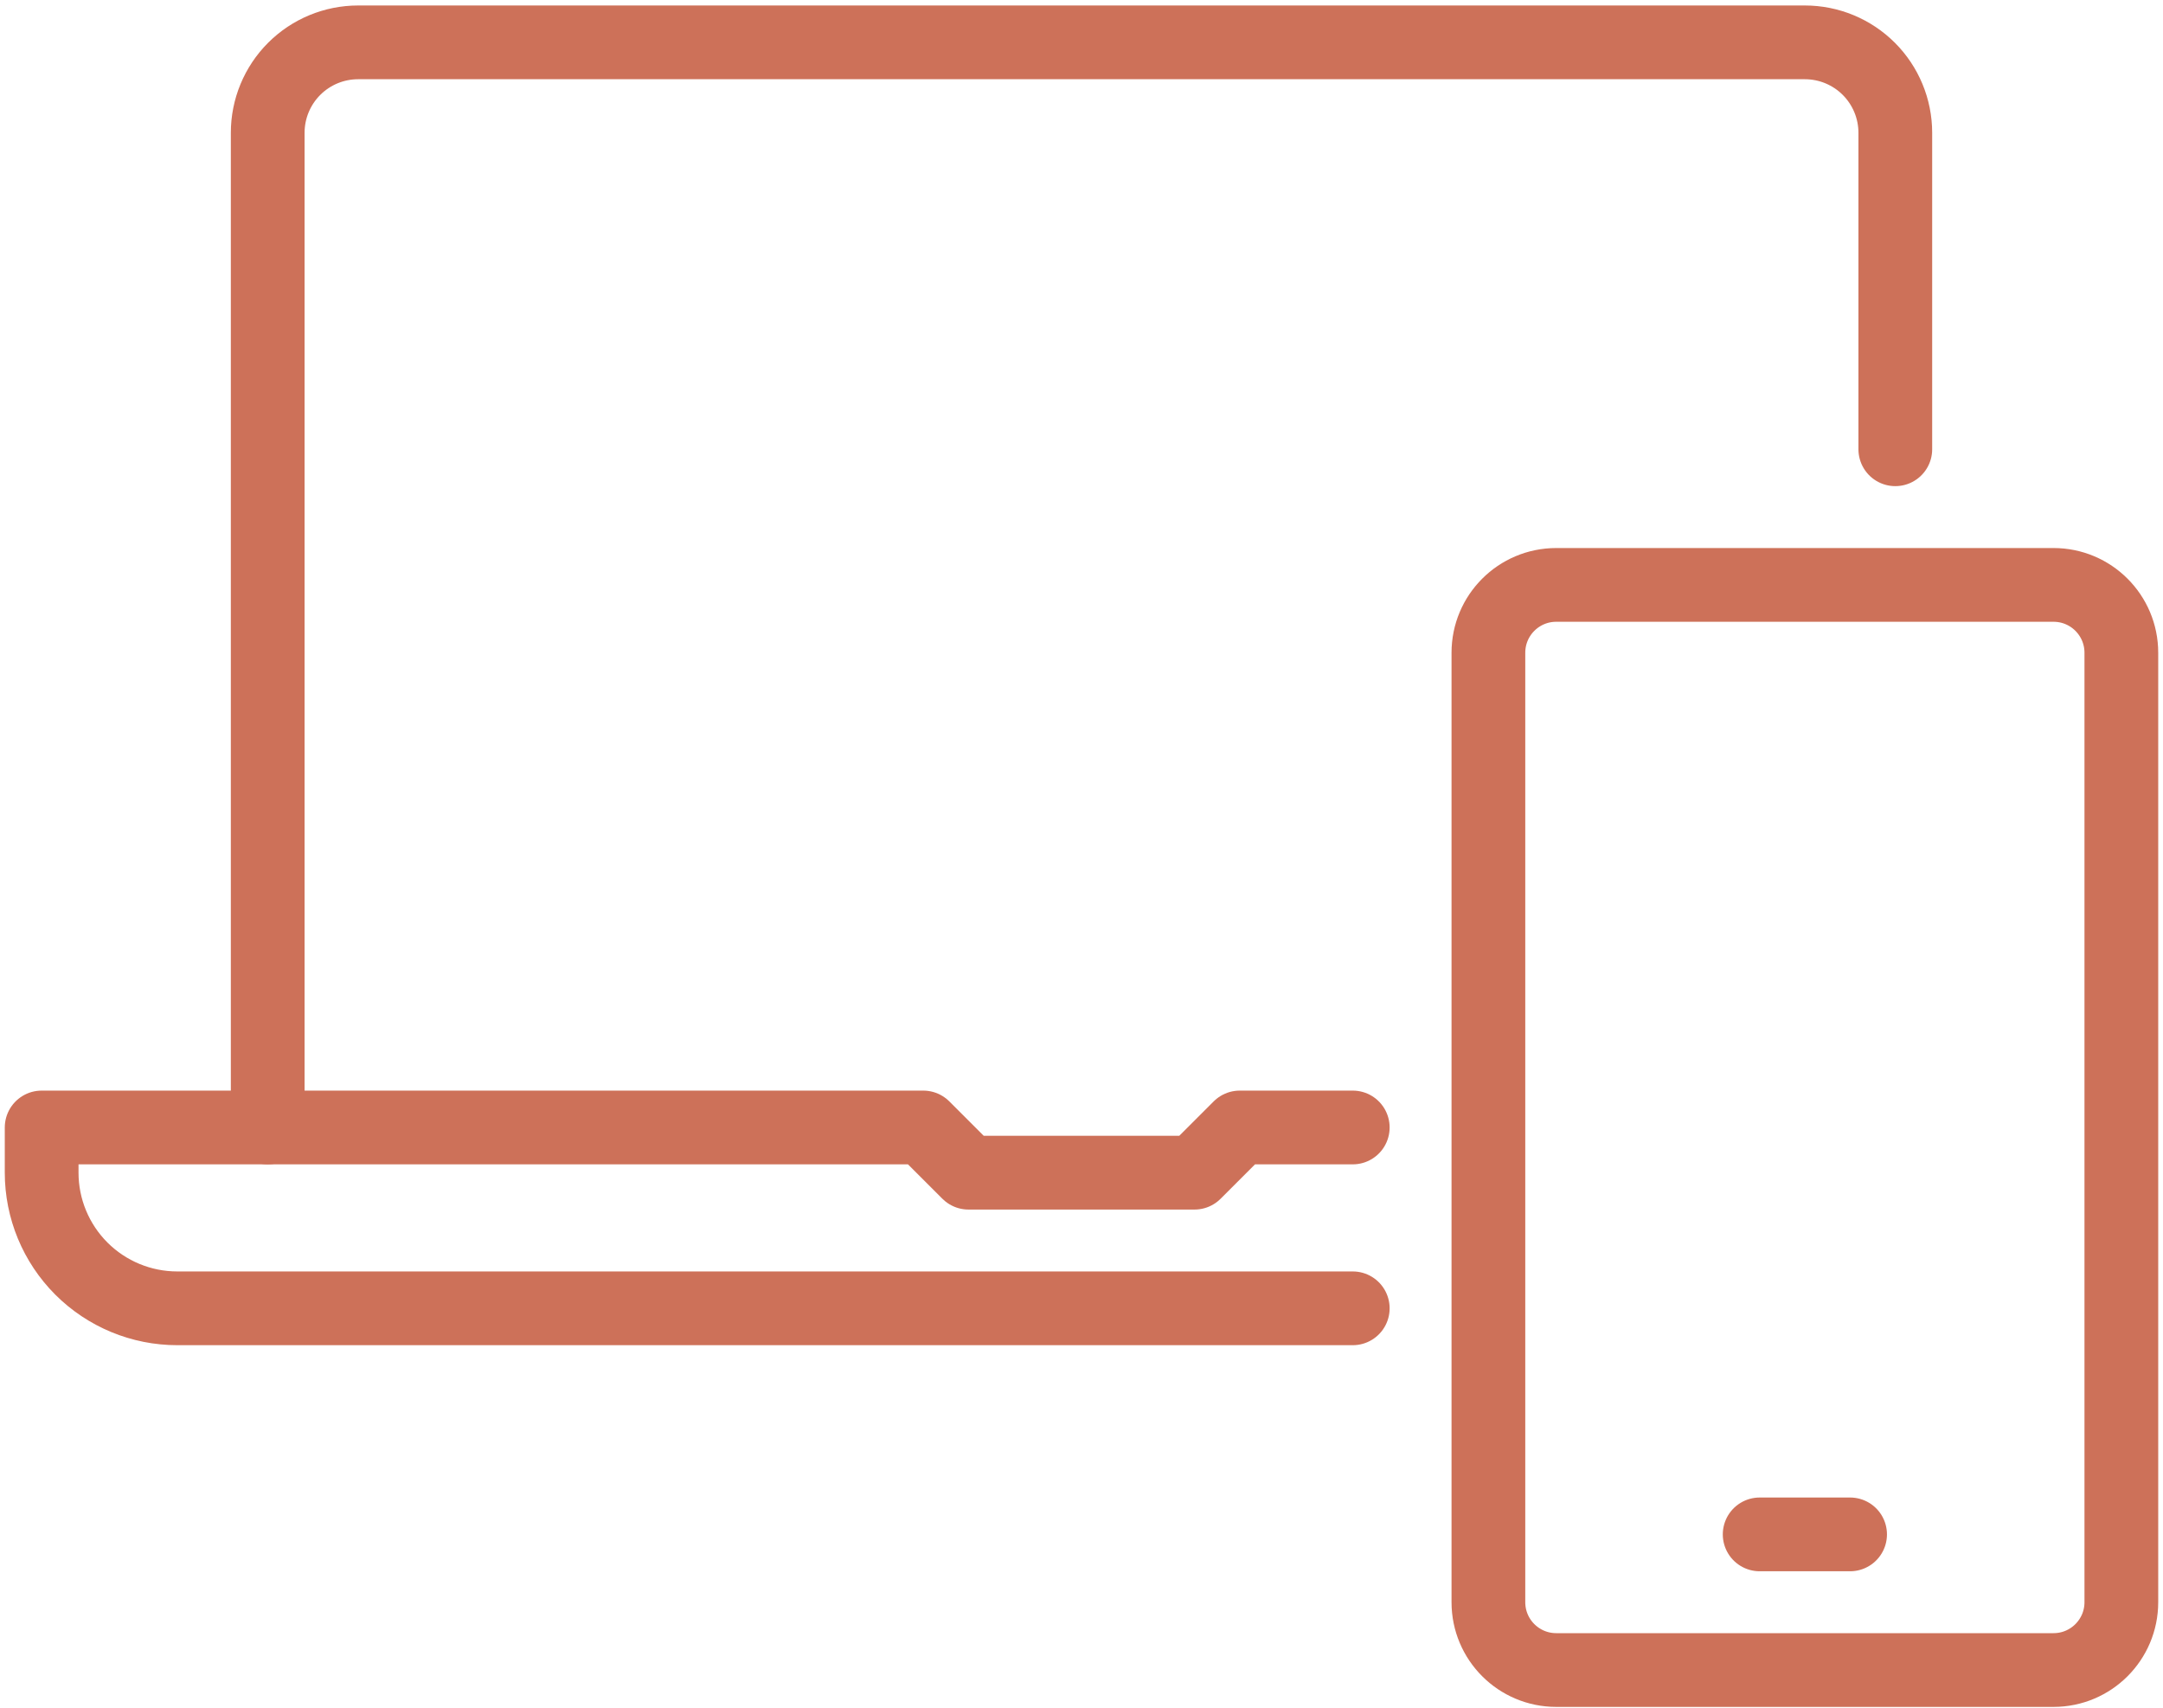
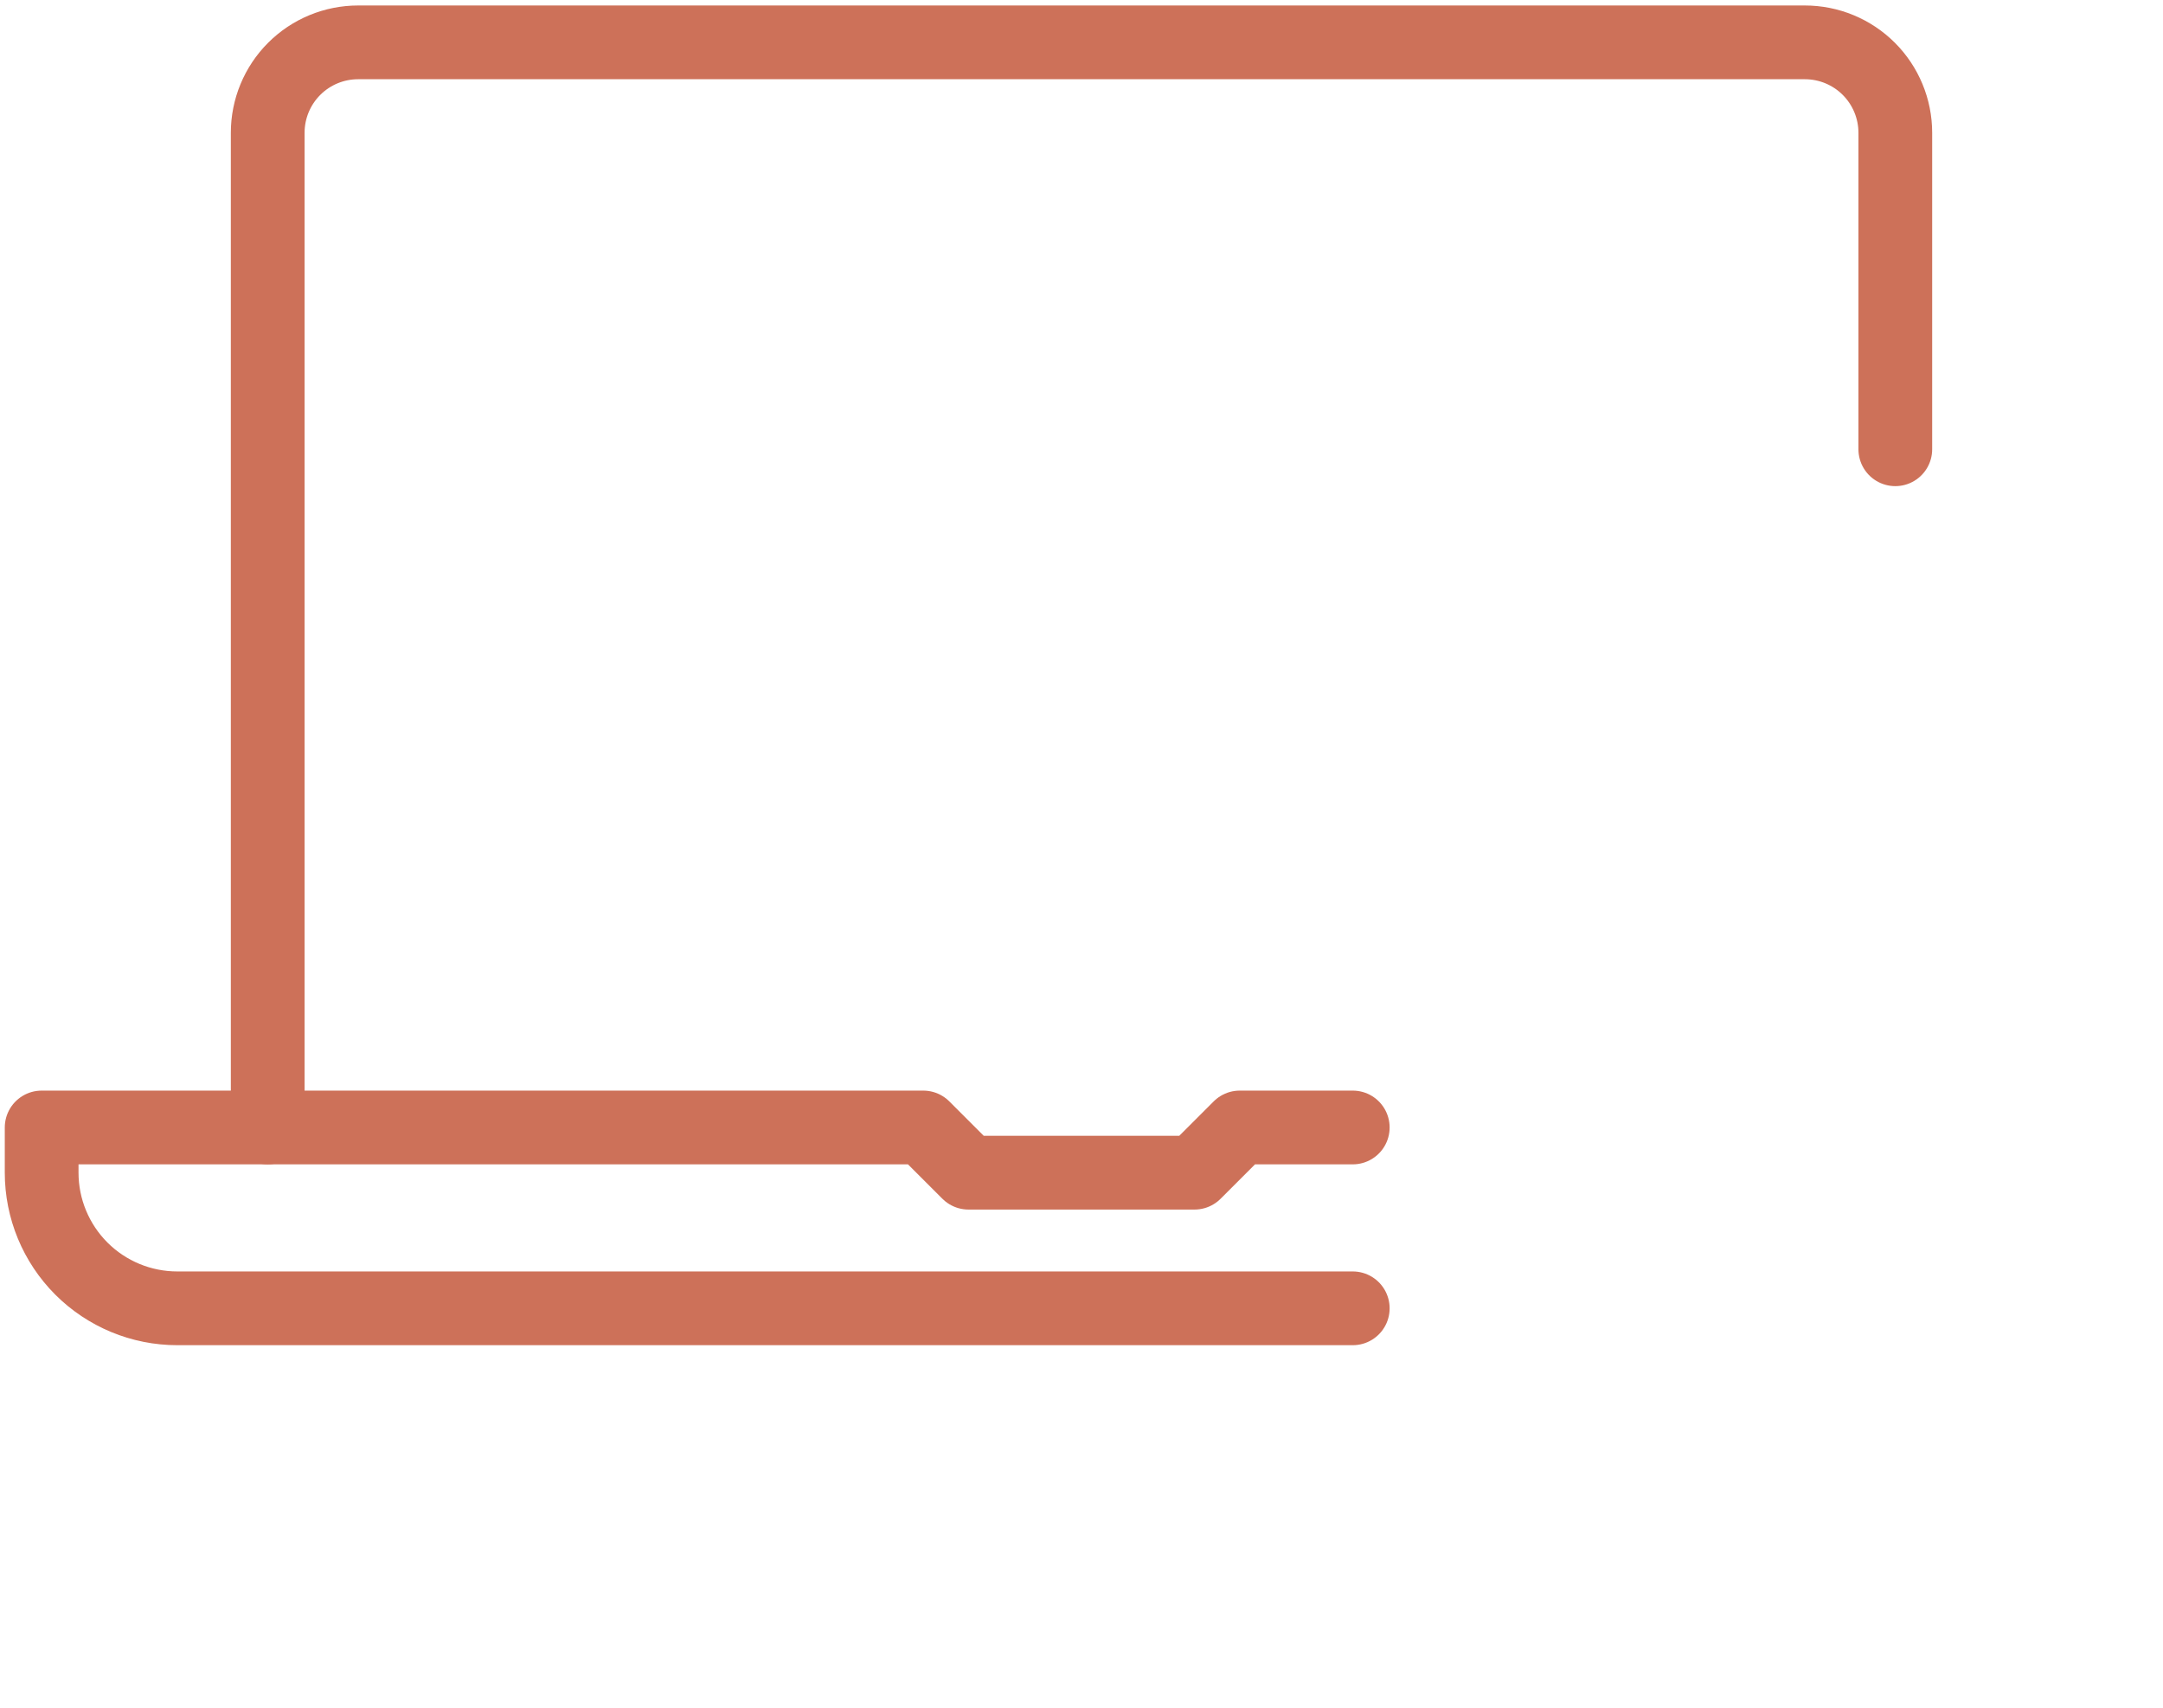
<svg xmlns="http://www.w3.org/2000/svg" width="176" height="139" viewBox="0 0 176 139" fill="none">
  <path d="M154.218 36.554V10.803C154.218 8.852 153.442 6.98 152.063 5.601C150.683 4.221 148.811 3.446 146.86 3.446H29.14C27.189 3.446 25.317 4.221 23.938 5.601C22.558 6.98 21.783 8.852 21.783 10.803V91.735" stroke="#CD7159" stroke-width="6" stroke-linecap="round" stroke-linejoin="round" />
-   <path d="M167.093 47.59H126.627C123.579 47.59 121.109 50.061 121.109 53.109V130.362C121.109 133.41 123.579 135.88 126.627 135.88H167.093C170.141 135.88 172.611 133.41 172.611 130.362V53.109C172.611 50.061 170.141 47.59 167.093 47.59Z" stroke="#CD7159" stroke-width="6" stroke-linecap="round" stroke-linejoin="round" />
-   <path d="M143.181 124.844H150.539" stroke="#CD7159" stroke-width="6" stroke-linecap="round" stroke-linejoin="round" />
  <path d="M110.072 91.736H100.876L97.197 95.414H78.803L75.124 91.736H3.389V95.414C3.389 98.341 4.552 101.148 6.621 103.218C8.691 105.288 11.498 106.45 14.425 106.45H110.072" stroke="#CD7159" stroke-width="6" stroke-linecap="round" stroke-linejoin="round" />
</svg>